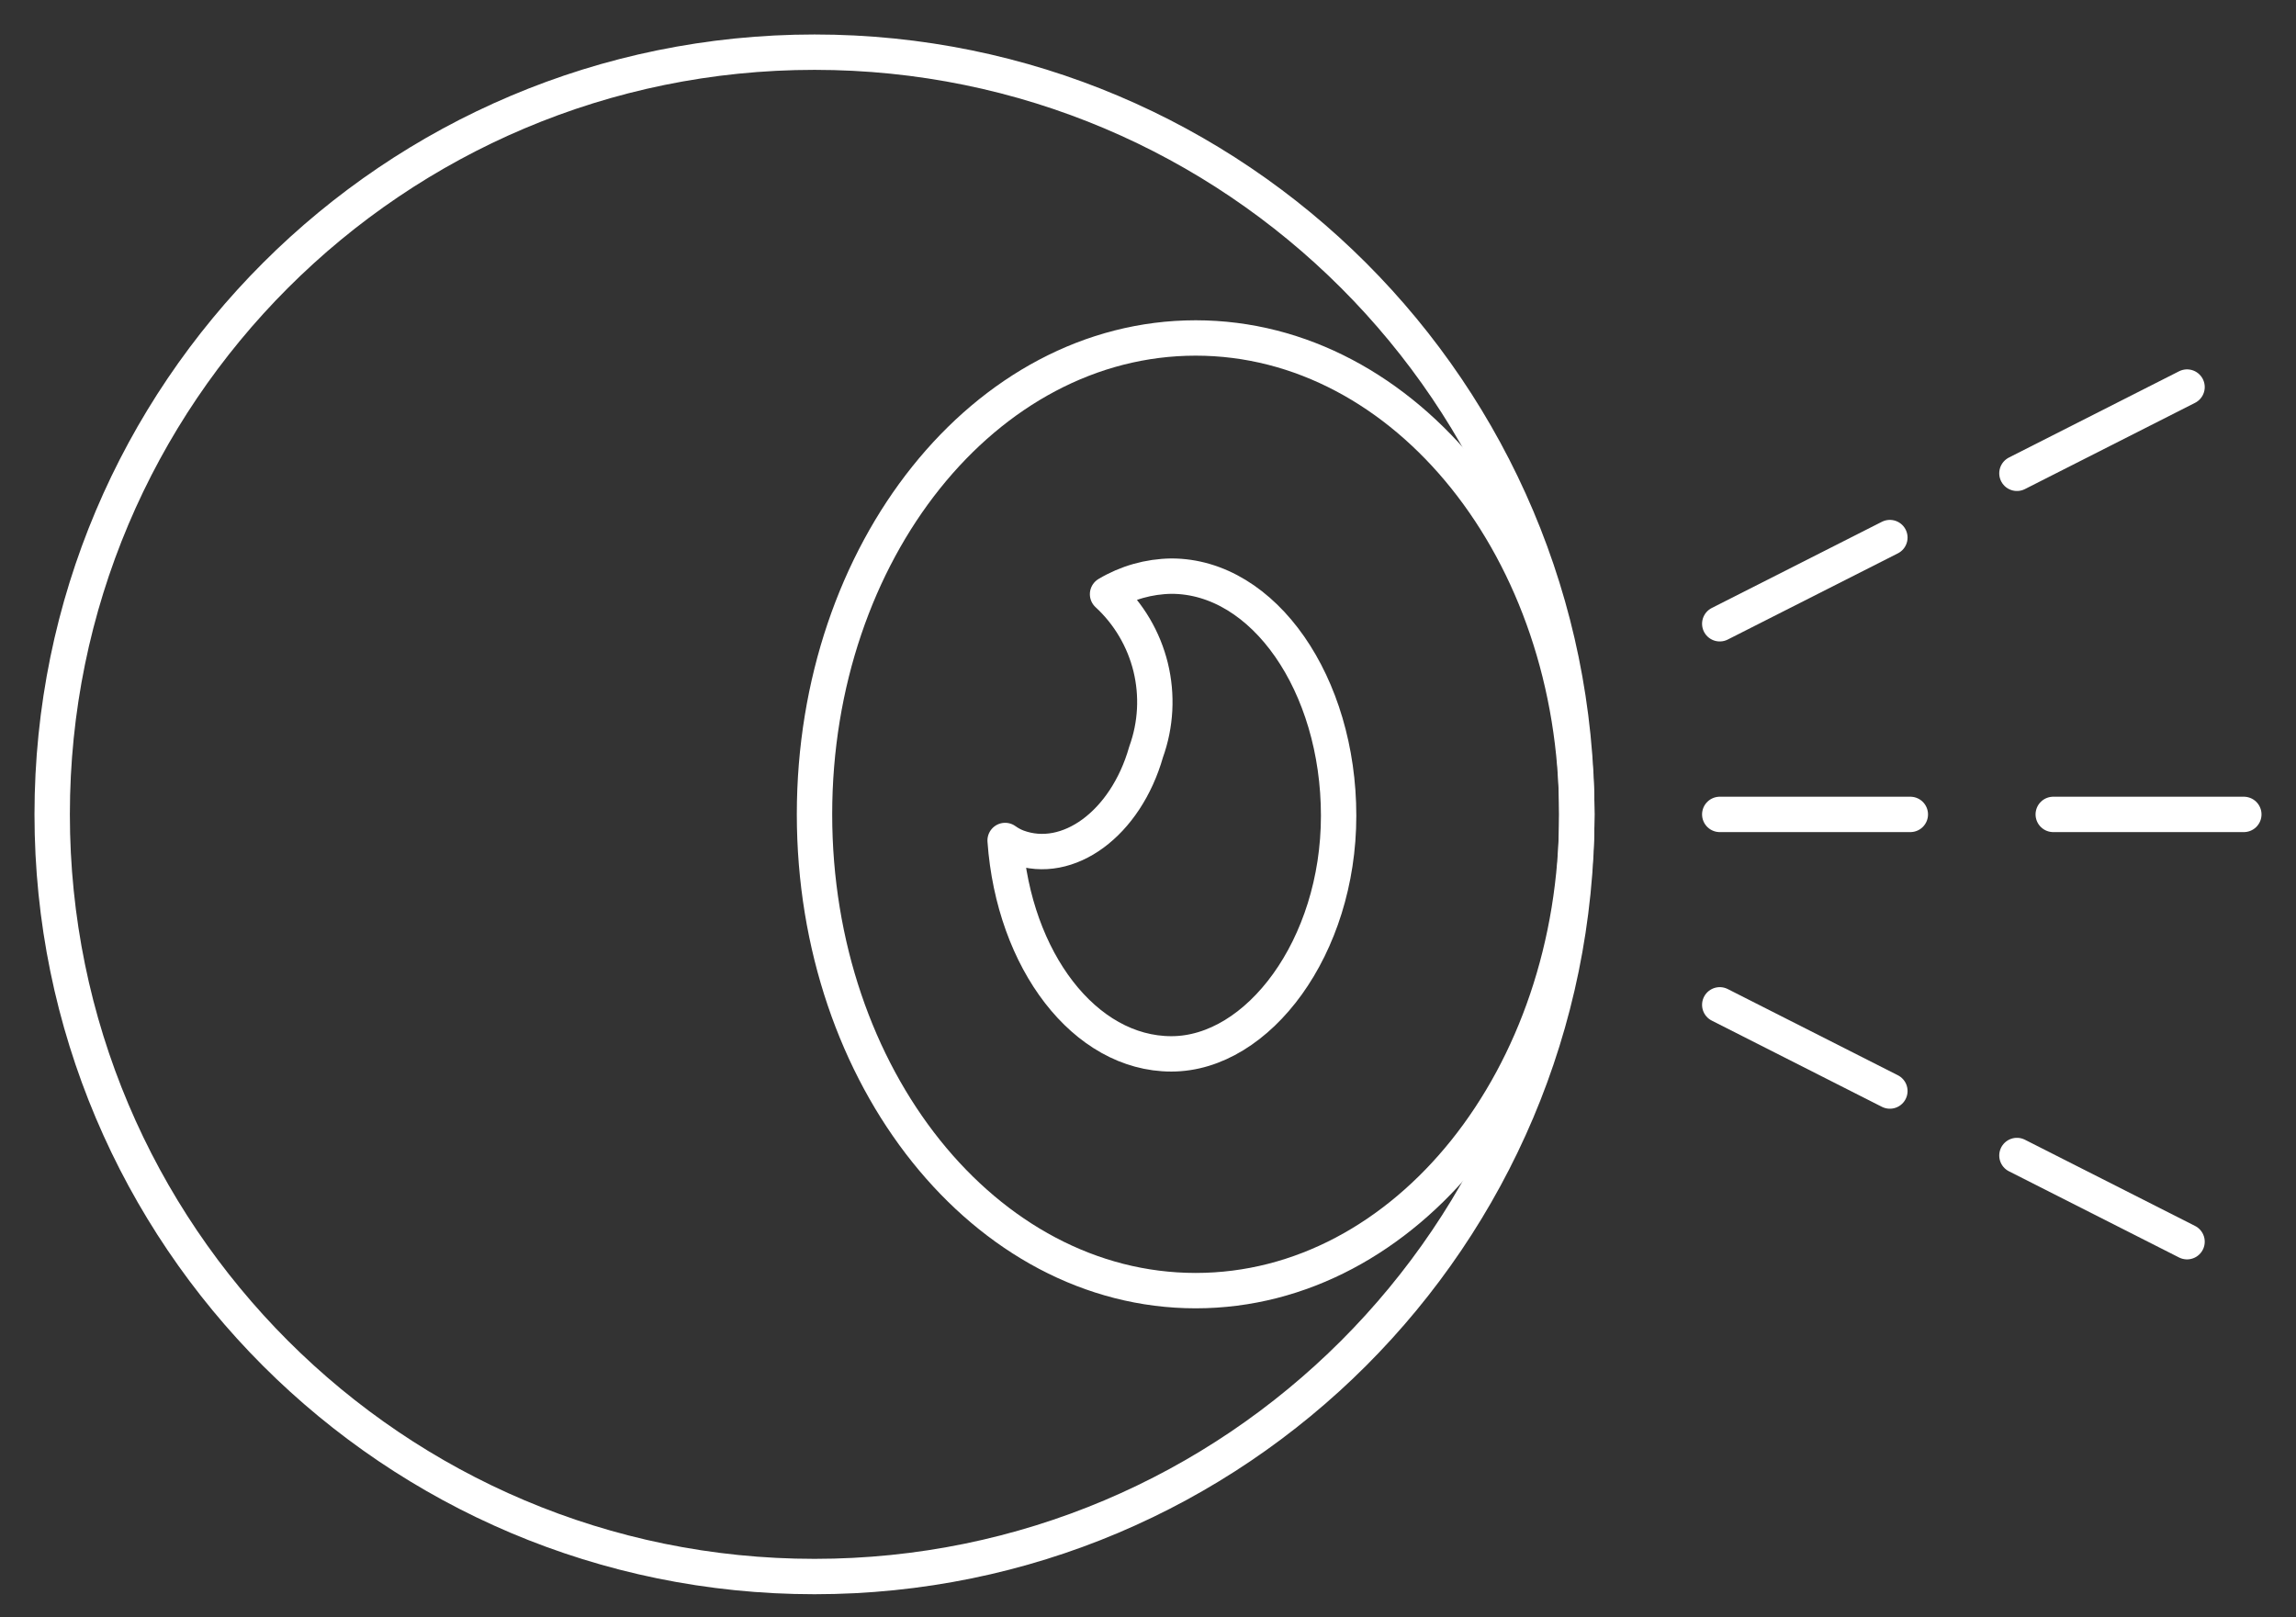
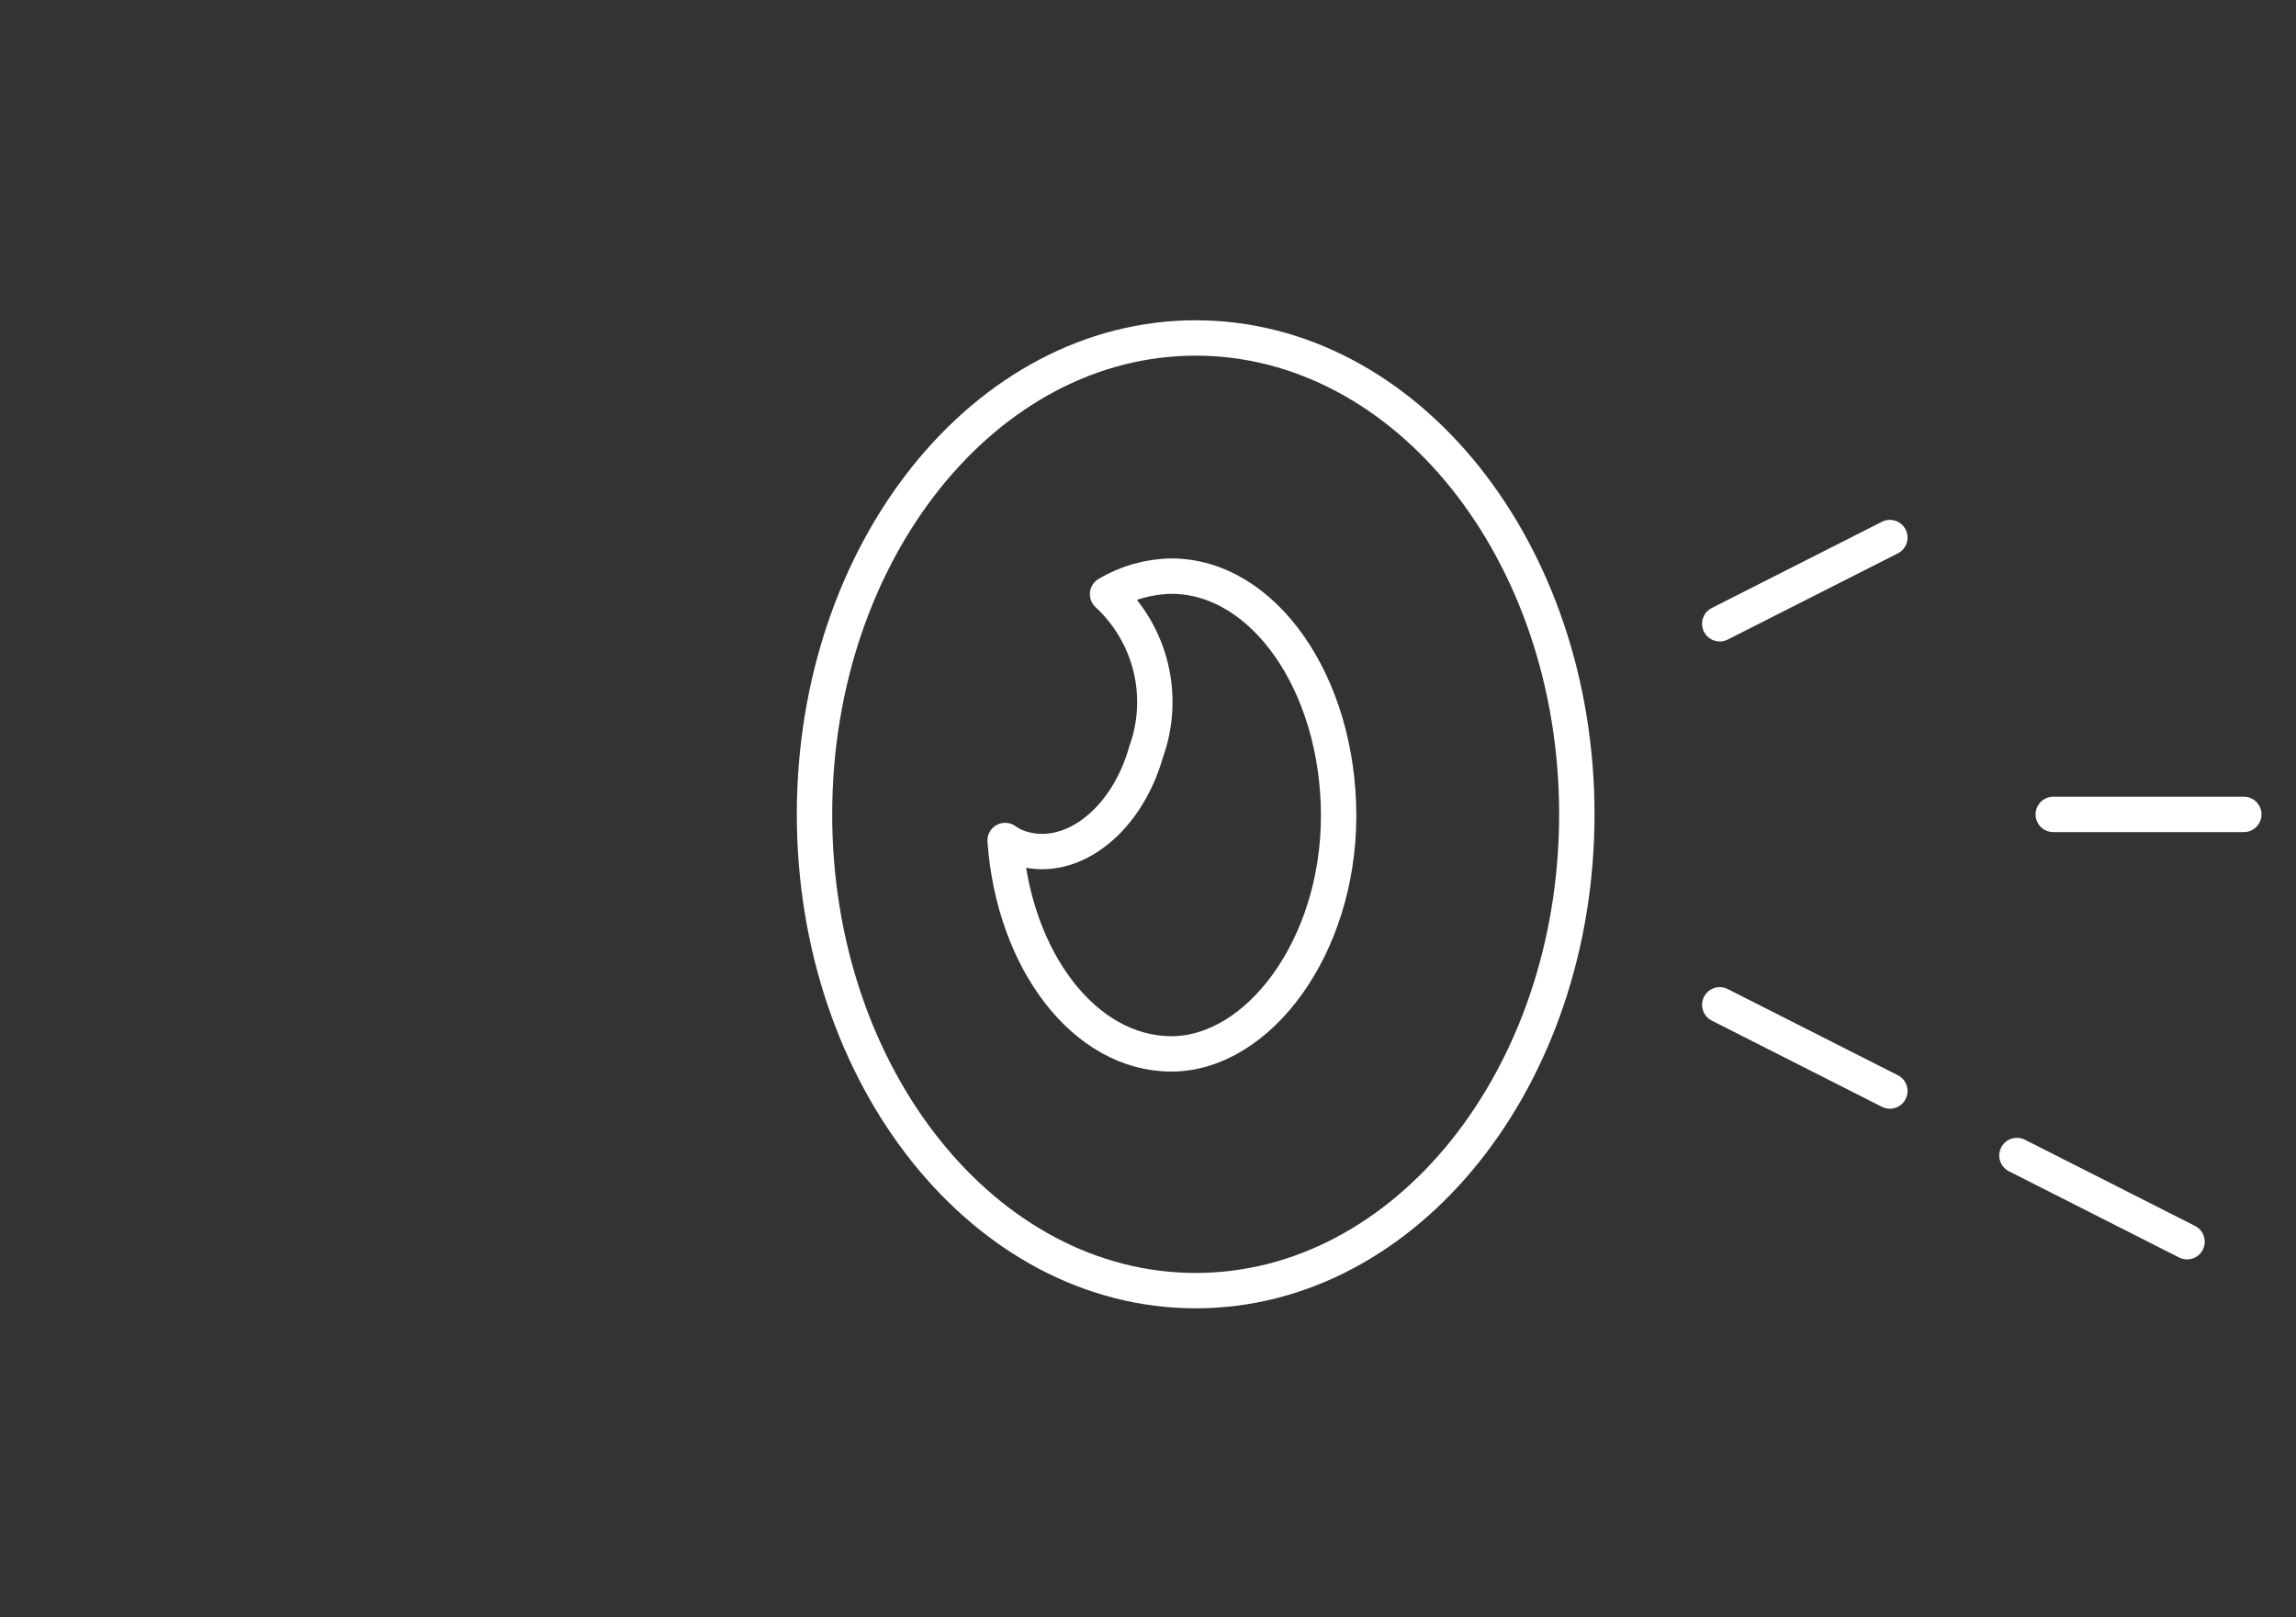
<svg xmlns="http://www.w3.org/2000/svg" width="44" height="31" viewBox="0 0 44 31" fill="none">
  <rect x="0" y="0" width="44" height="31" fill="#333333" stroke="none" />
-   <path d="M15.609 30.218C23.677 30.218 30.218 23.677 30.218 15.609C30.218 7.541 23.677 1 15.609 1C7.541 1 1 7.541 1 15.609C1 23.677 7.541 30.218 15.609 30.218Z" stroke="white" stroke-width="0.678" stroke-miterlimit="10" stroke-linecap="round" />
  <path d="M22.448 11.043C22.017 11.049 21.595 11.168 21.225 11.389C21.632 11.764 21.919 12.251 22.051 12.789C22.182 13.326 22.152 13.891 21.964 14.412C21.572 15.79 20.467 16.594 19.499 16.238C19.415 16.206 19.335 16.163 19.262 16.11C19.426 18.411 20.787 20.2 22.448 20.2C24.11 20.2 25.653 18.155 25.653 15.635C25.653 13.115 24.22 11.043 22.448 11.043Z" stroke="white" stroke-width="0.678" stroke-linecap="round" stroke-linejoin="round" />
  <path d="M22.914 24.738C26.948 24.738 30.218 20.651 30.218 15.608C30.218 10.565 26.948 6.478 22.914 6.478C18.88 6.478 15.609 10.565 15.609 15.608C15.609 20.651 18.88 24.738 22.914 24.738Z" stroke="white" stroke-width="0.678" stroke-miterlimit="10" stroke-linecap="round" />
-   <path d="M32.957 15.61H36.609" stroke="white" stroke-width="0.678" stroke-miterlimit="10" stroke-linecap="round" />
  <path d="M39.348 15.61H43" stroke="white" stroke-width="0.678" stroke-miterlimit="10" stroke-linecap="round" />
  <path d="M32.957 11.956L36.217 10.304" stroke="white" stroke-width="0.678" stroke-miterlimit="10" stroke-linecap="round" />
-   <path d="M38.652 9.072L41.912 7.419" stroke="white" stroke-width="0.678" stroke-miterlimit="10" stroke-linecap="round" />
  <path d="M32.957 19.26L36.217 20.912" stroke="white" stroke-width="0.678" stroke-miterlimit="10" stroke-linecap="round" />
  <path d="M38.652 22.148L41.912 23.8" stroke="white" stroke-width="0.678" stroke-miterlimit="10" stroke-linecap="round" />
</svg>